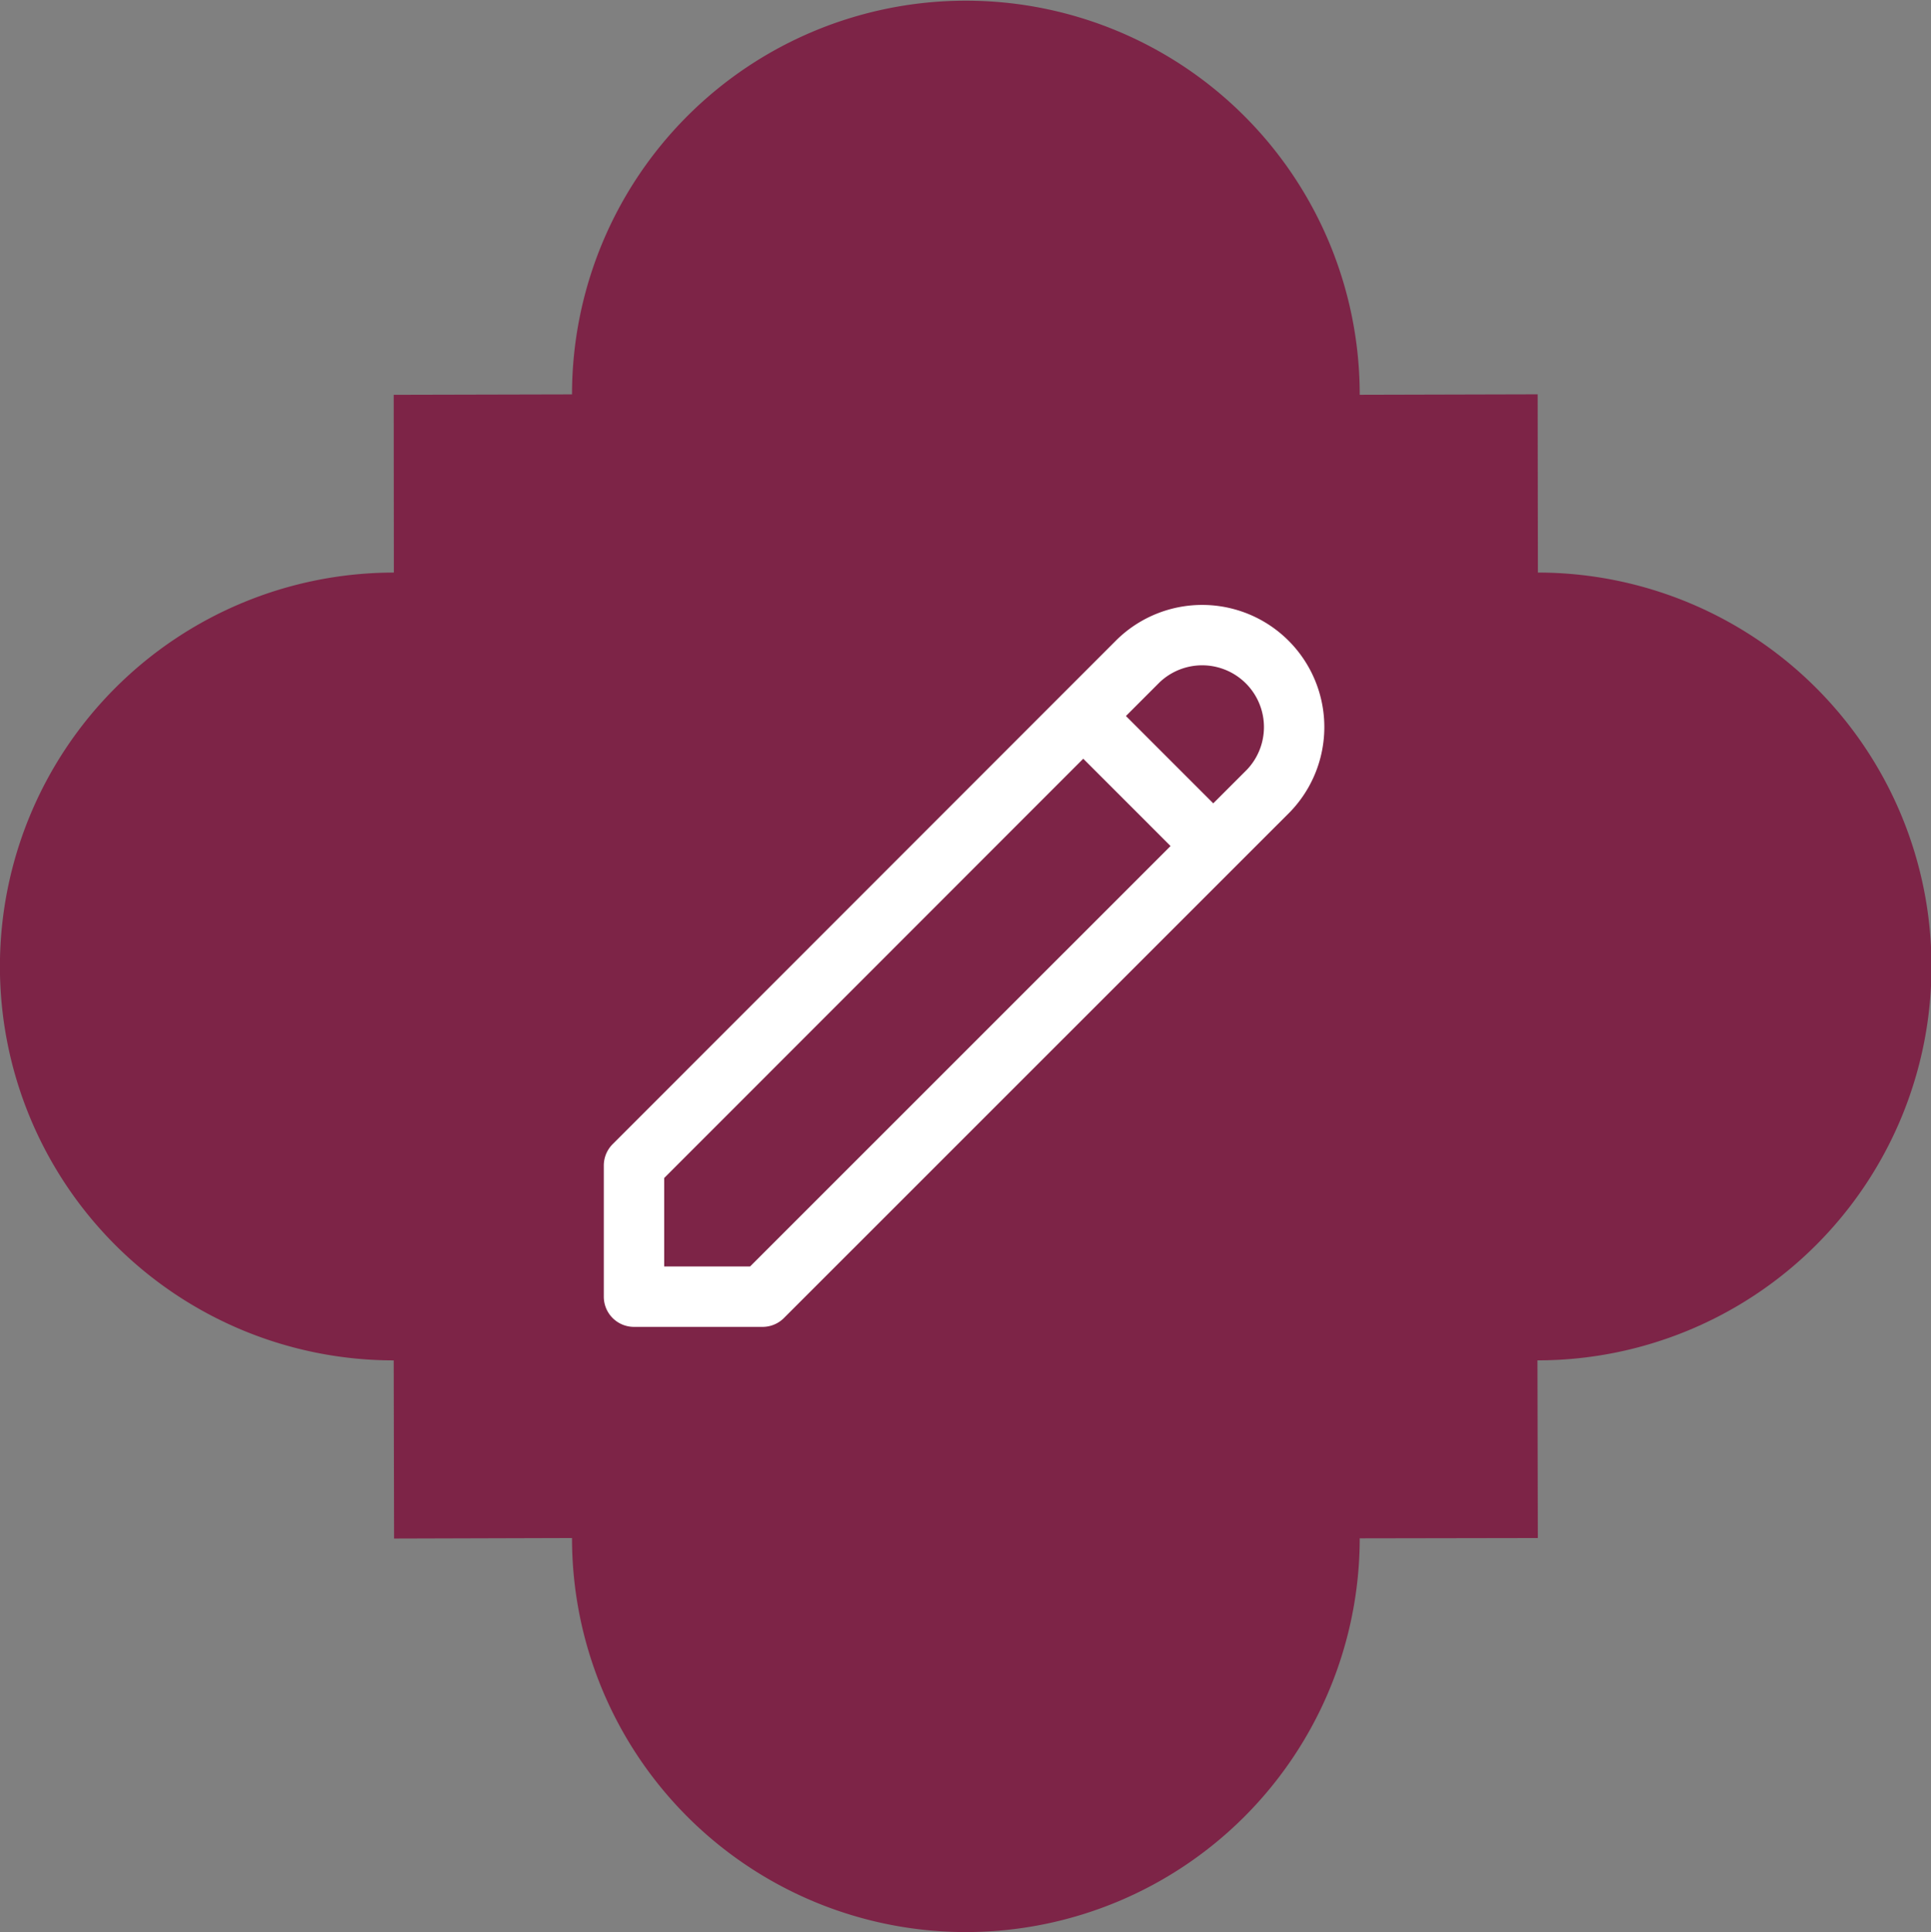
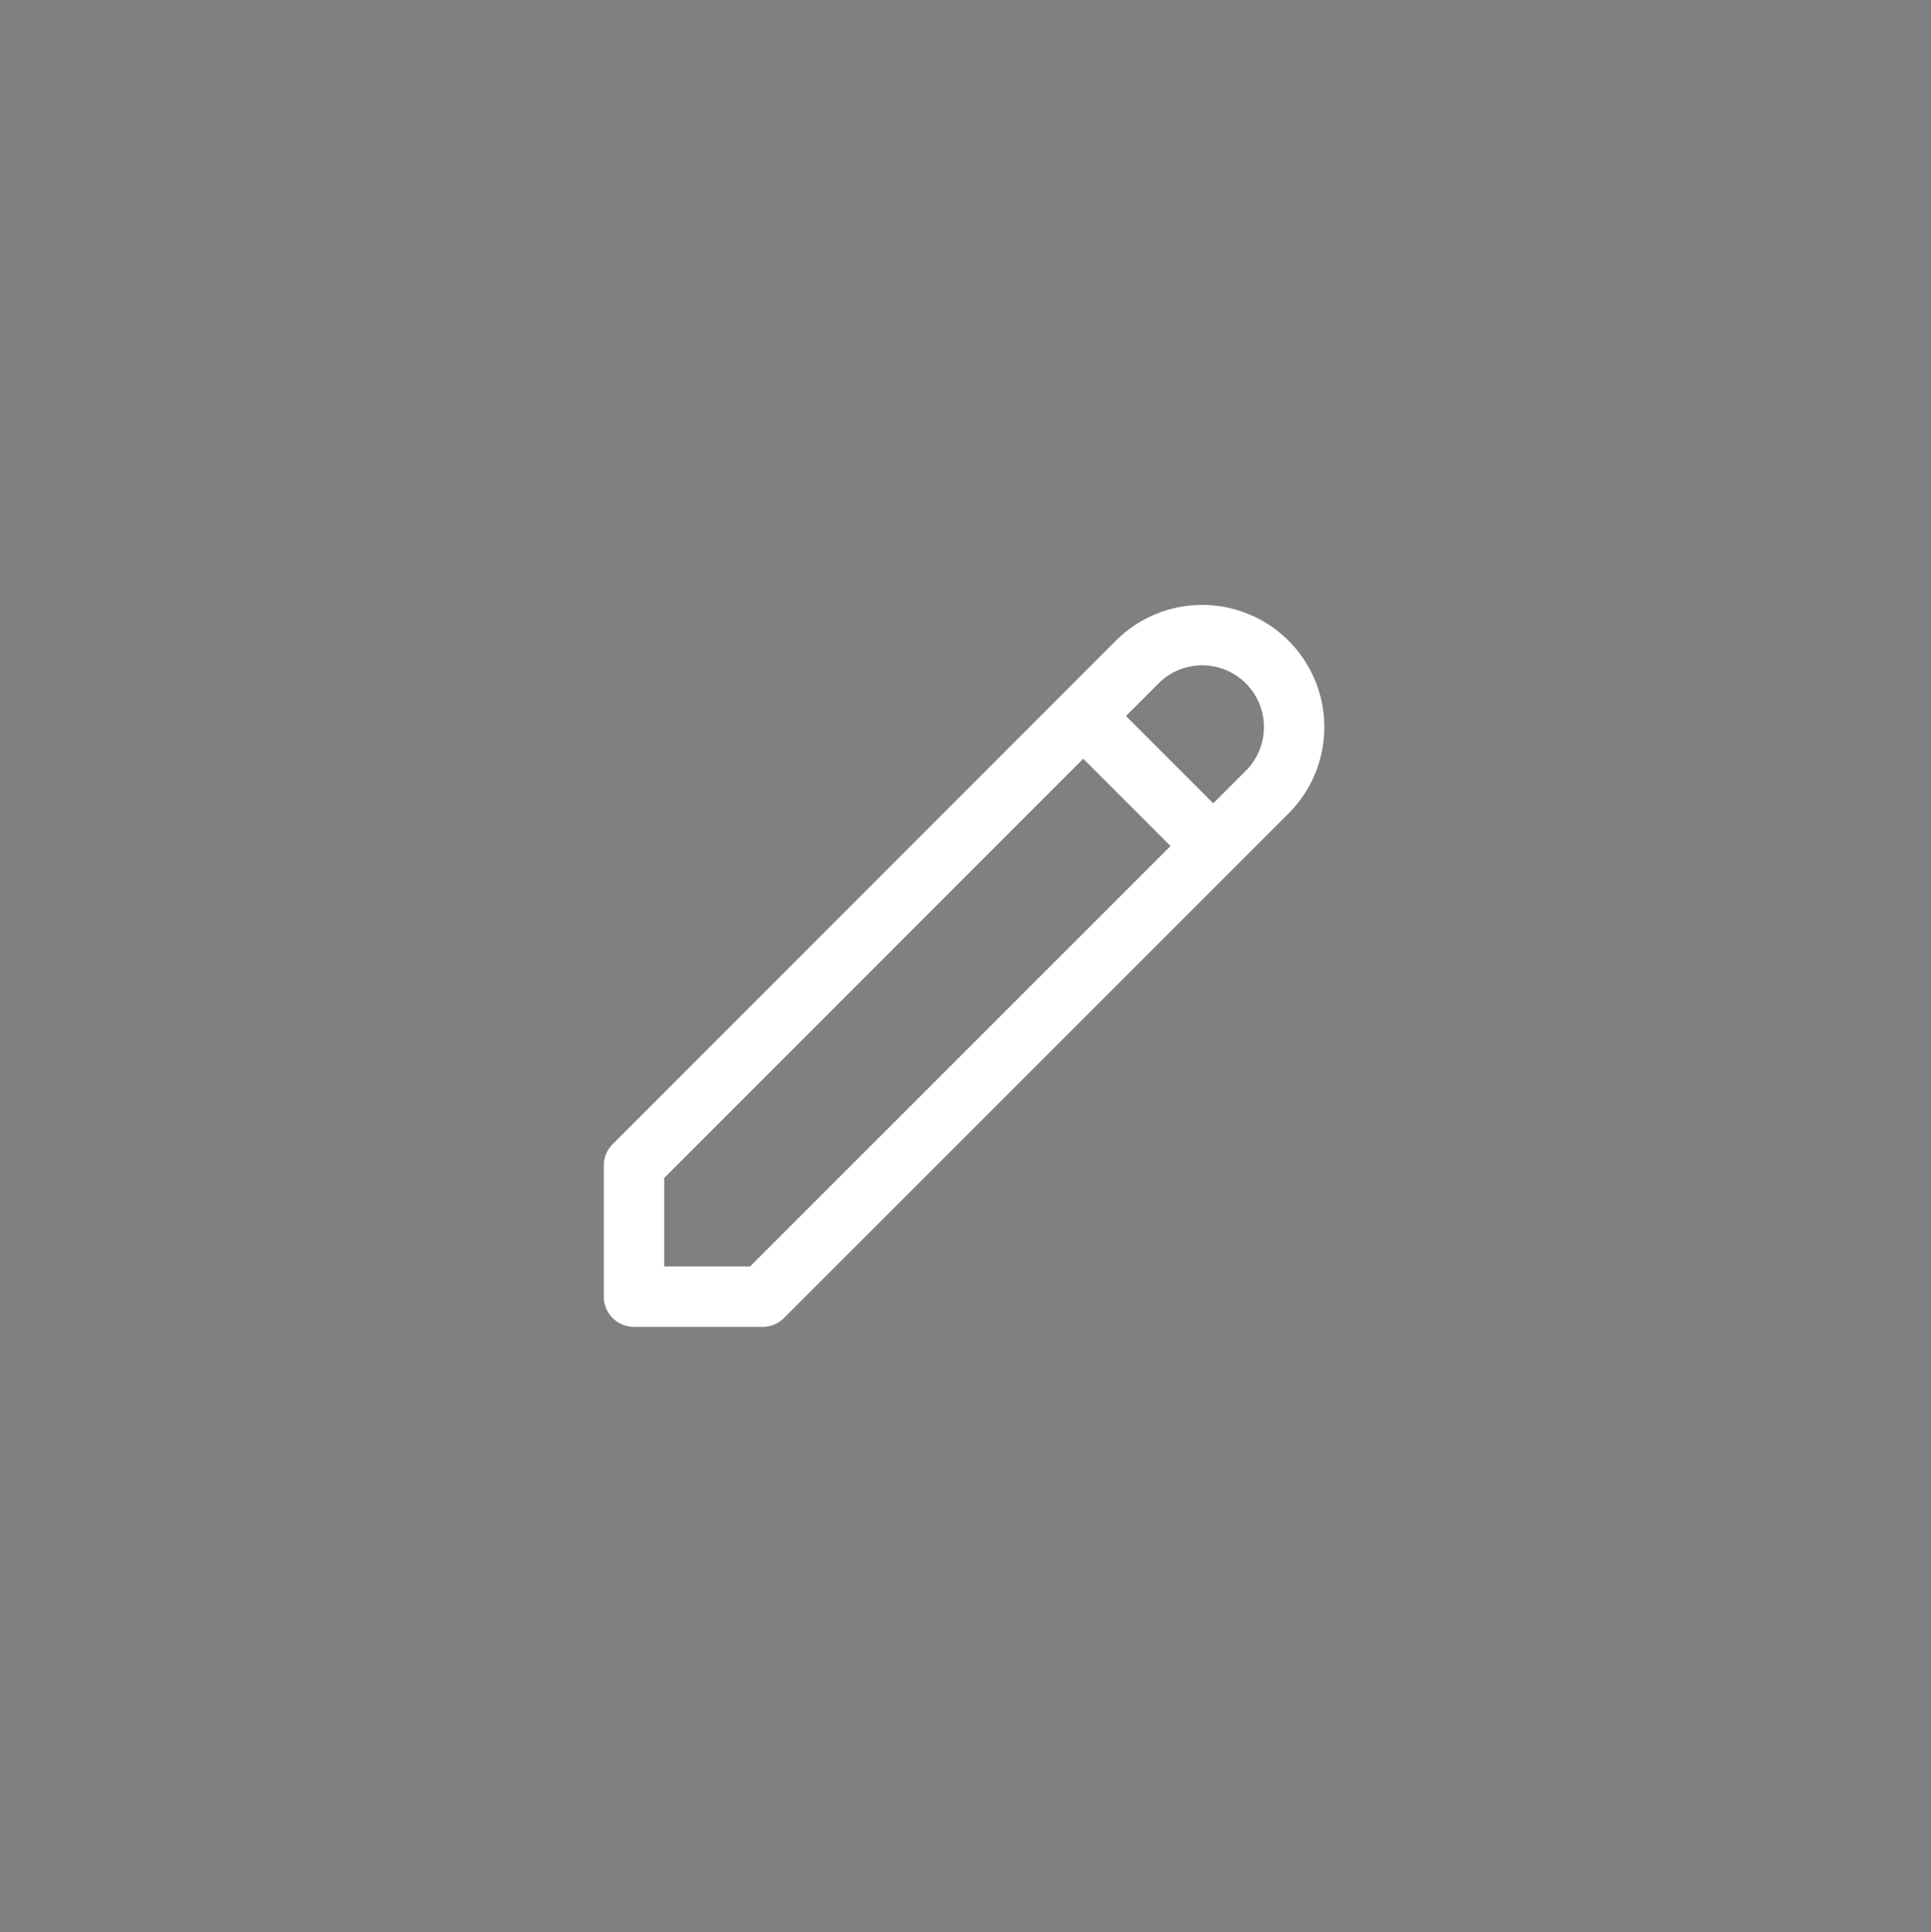
<svg xmlns="http://www.w3.org/2000/svg" width="63.962" height="64" viewBox="0 0 63.962 64">
  <rect x="0" y="0" width="63.962" height="64" fill="#808080" stroke="none" />
  <defs>
    <clipPath id="clip-path">
      <rect id="Rectángulo_148086" data-name="Rectángulo 148086" width="63.962" height="64" fill="#7d2447" />
    </clipPath>
  </defs>
  <g id="Grupo_162967" data-name="Grupo 162967" transform="translate(-514 -479)">
    <g id="Grupo_162721" data-name="Grupo 162721" transform="translate(514 479)">
      <g id="Grupo_162719" data-name="Grupo 162719" transform="translate(0 0)" clip-path="url(#clip-path)">
-         <path id="Trazado_6601" data-name="Trazado 6601" d="M50.941,18.961l-.008-5.9-5.894.015a13.046,13.046,0,1,0-26.092-.013l-5.906.014.005,5.888a13.046,13.046,0,0,0-.005,26.092l.012,5.9,5.894-.017a13.046,13.046,0,1,0,26.092.01l5.9-.01-.013-5.884a13.046,13.046,0,0,0,.013-26.092" transform="translate(0 -0.001)" fill="#7d2447" />
-       </g>
+         </g>
    </g>
    <g id="Grupo_162842" data-name="Grupo 162842" transform="translate(535 500)">
      <path id="Trazado_6977" data-name="Trazado 6977" d="M20.881,8.712l4.307,4.307M22.706,6.887a3.046,3.046,0,0,1,4.307,4.307L10.259,27.944H6V23.6Z" transform="translate(-6 -5.998)" fill="none" stroke="#fff" stroke-linecap="round" stroke-linejoin="round" stroke-width="2" />
    </g>
  </g>
</svg>